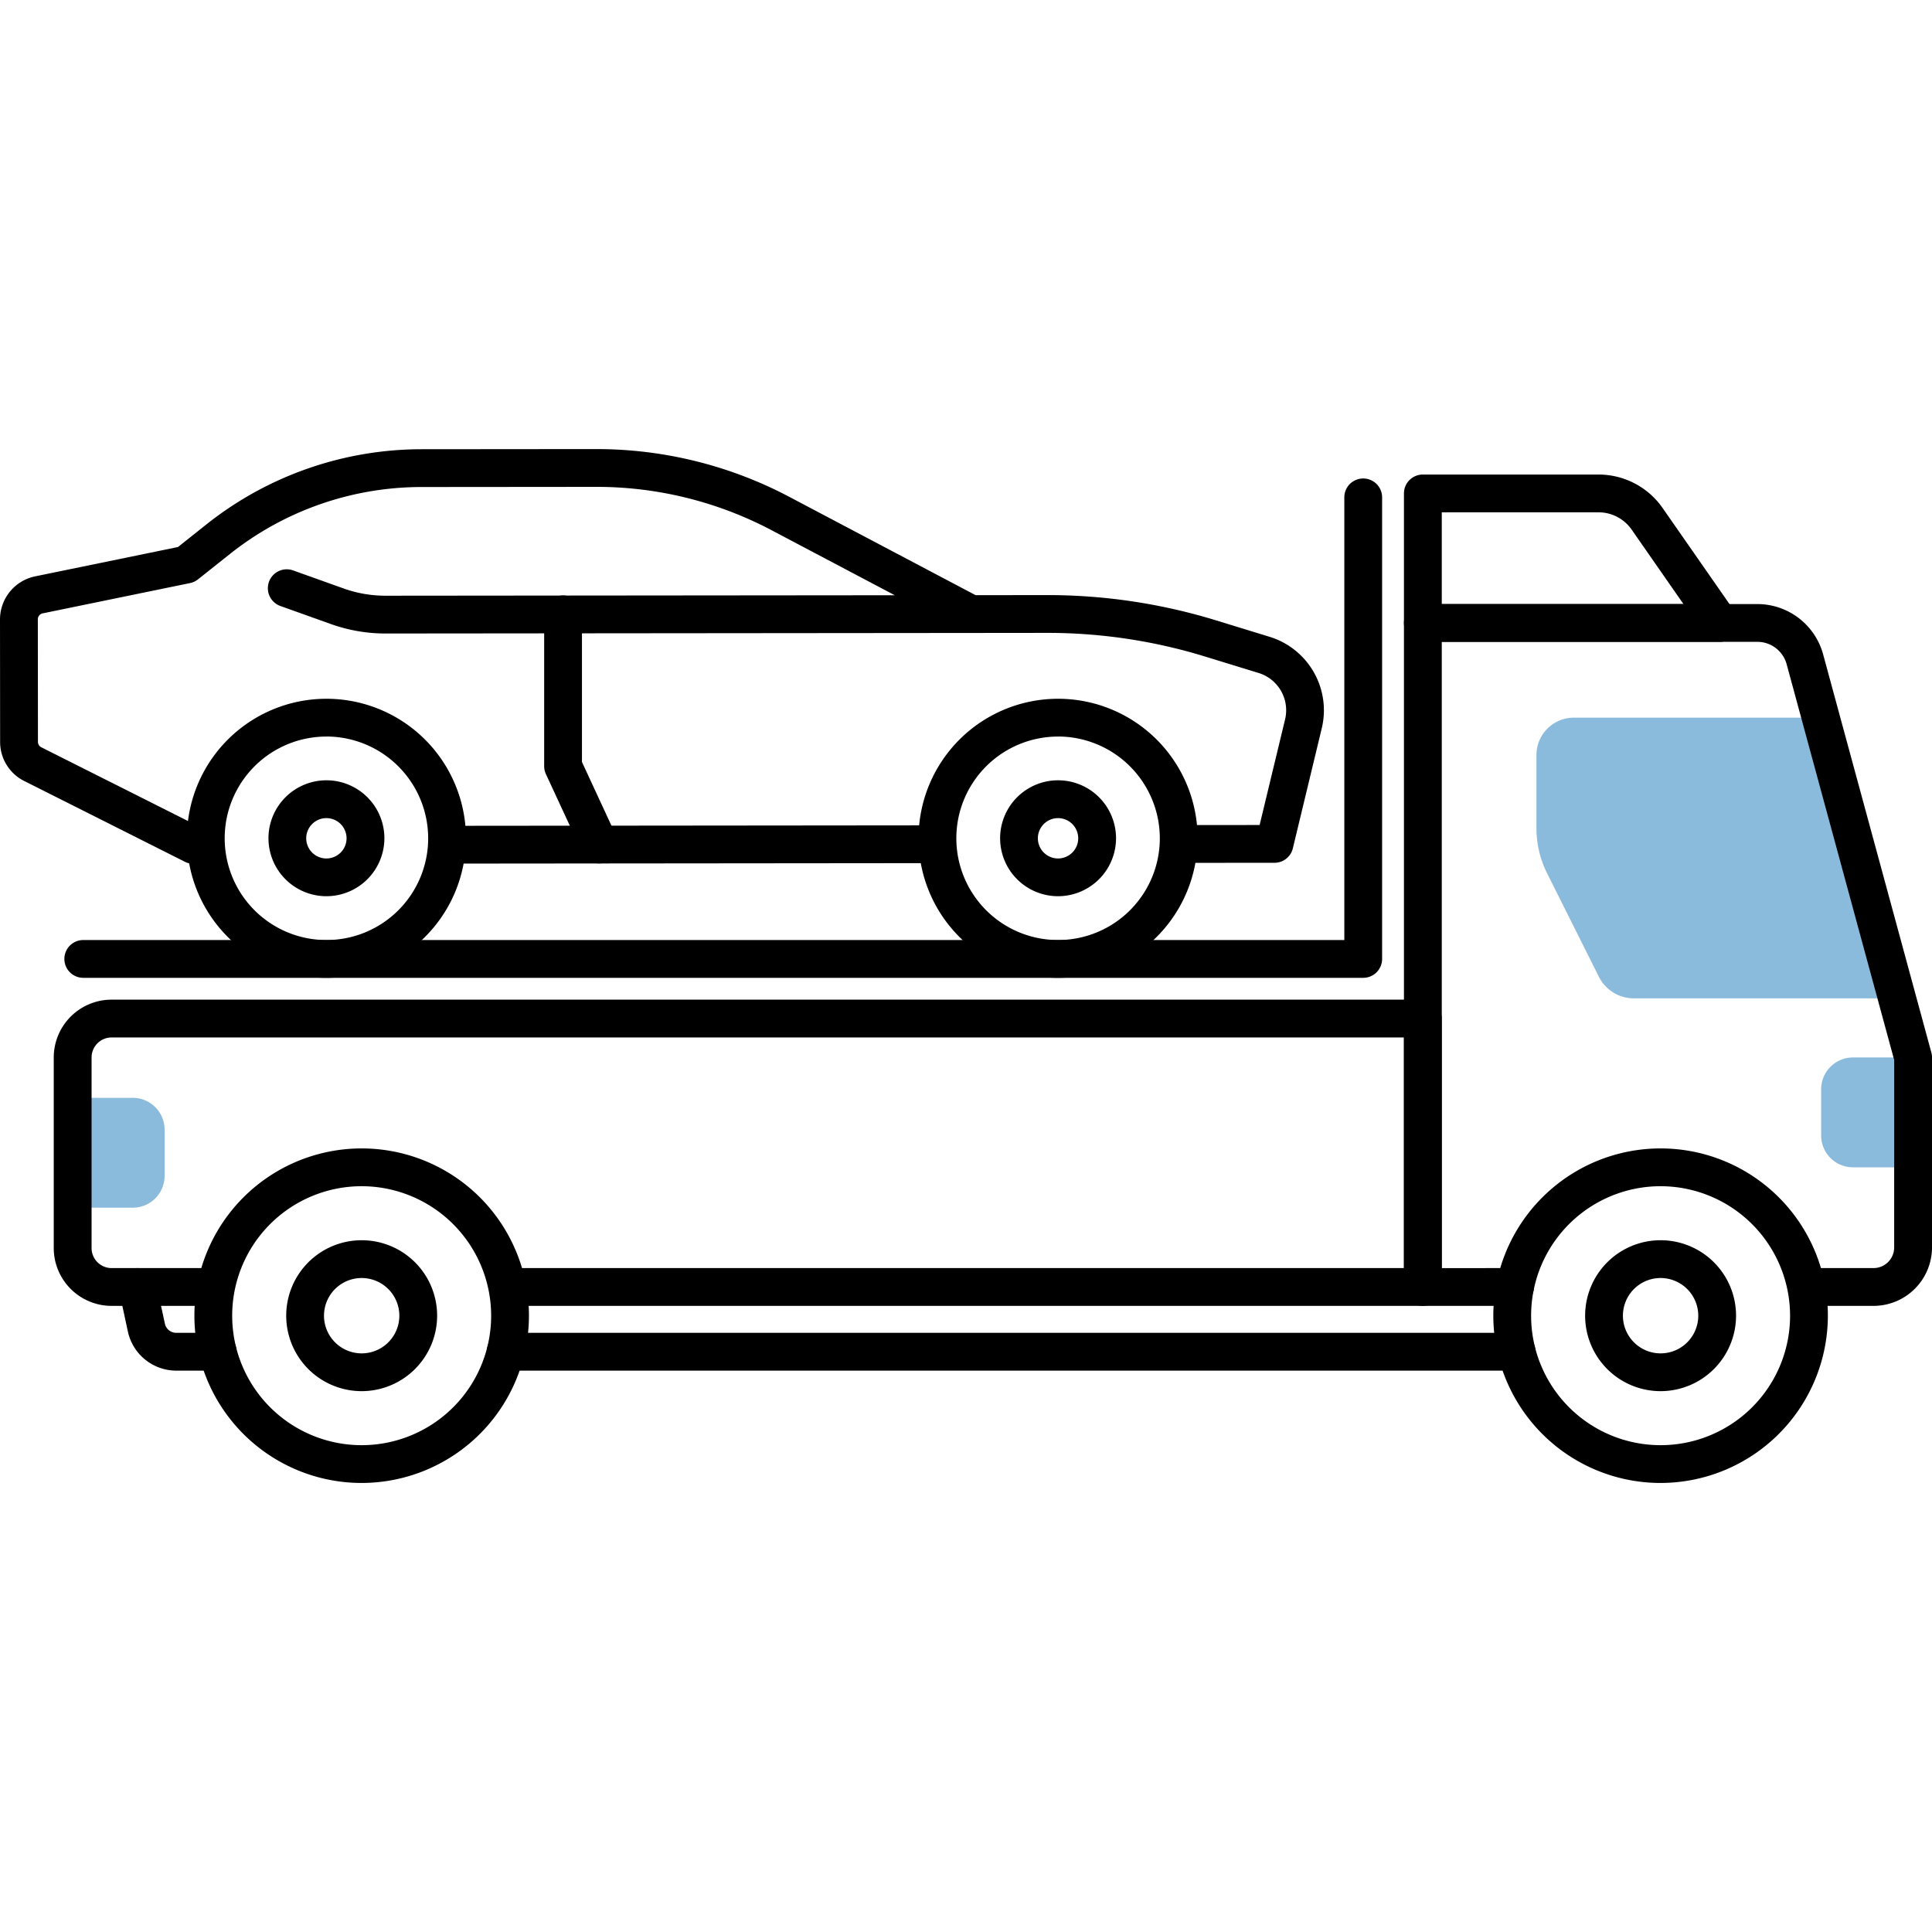
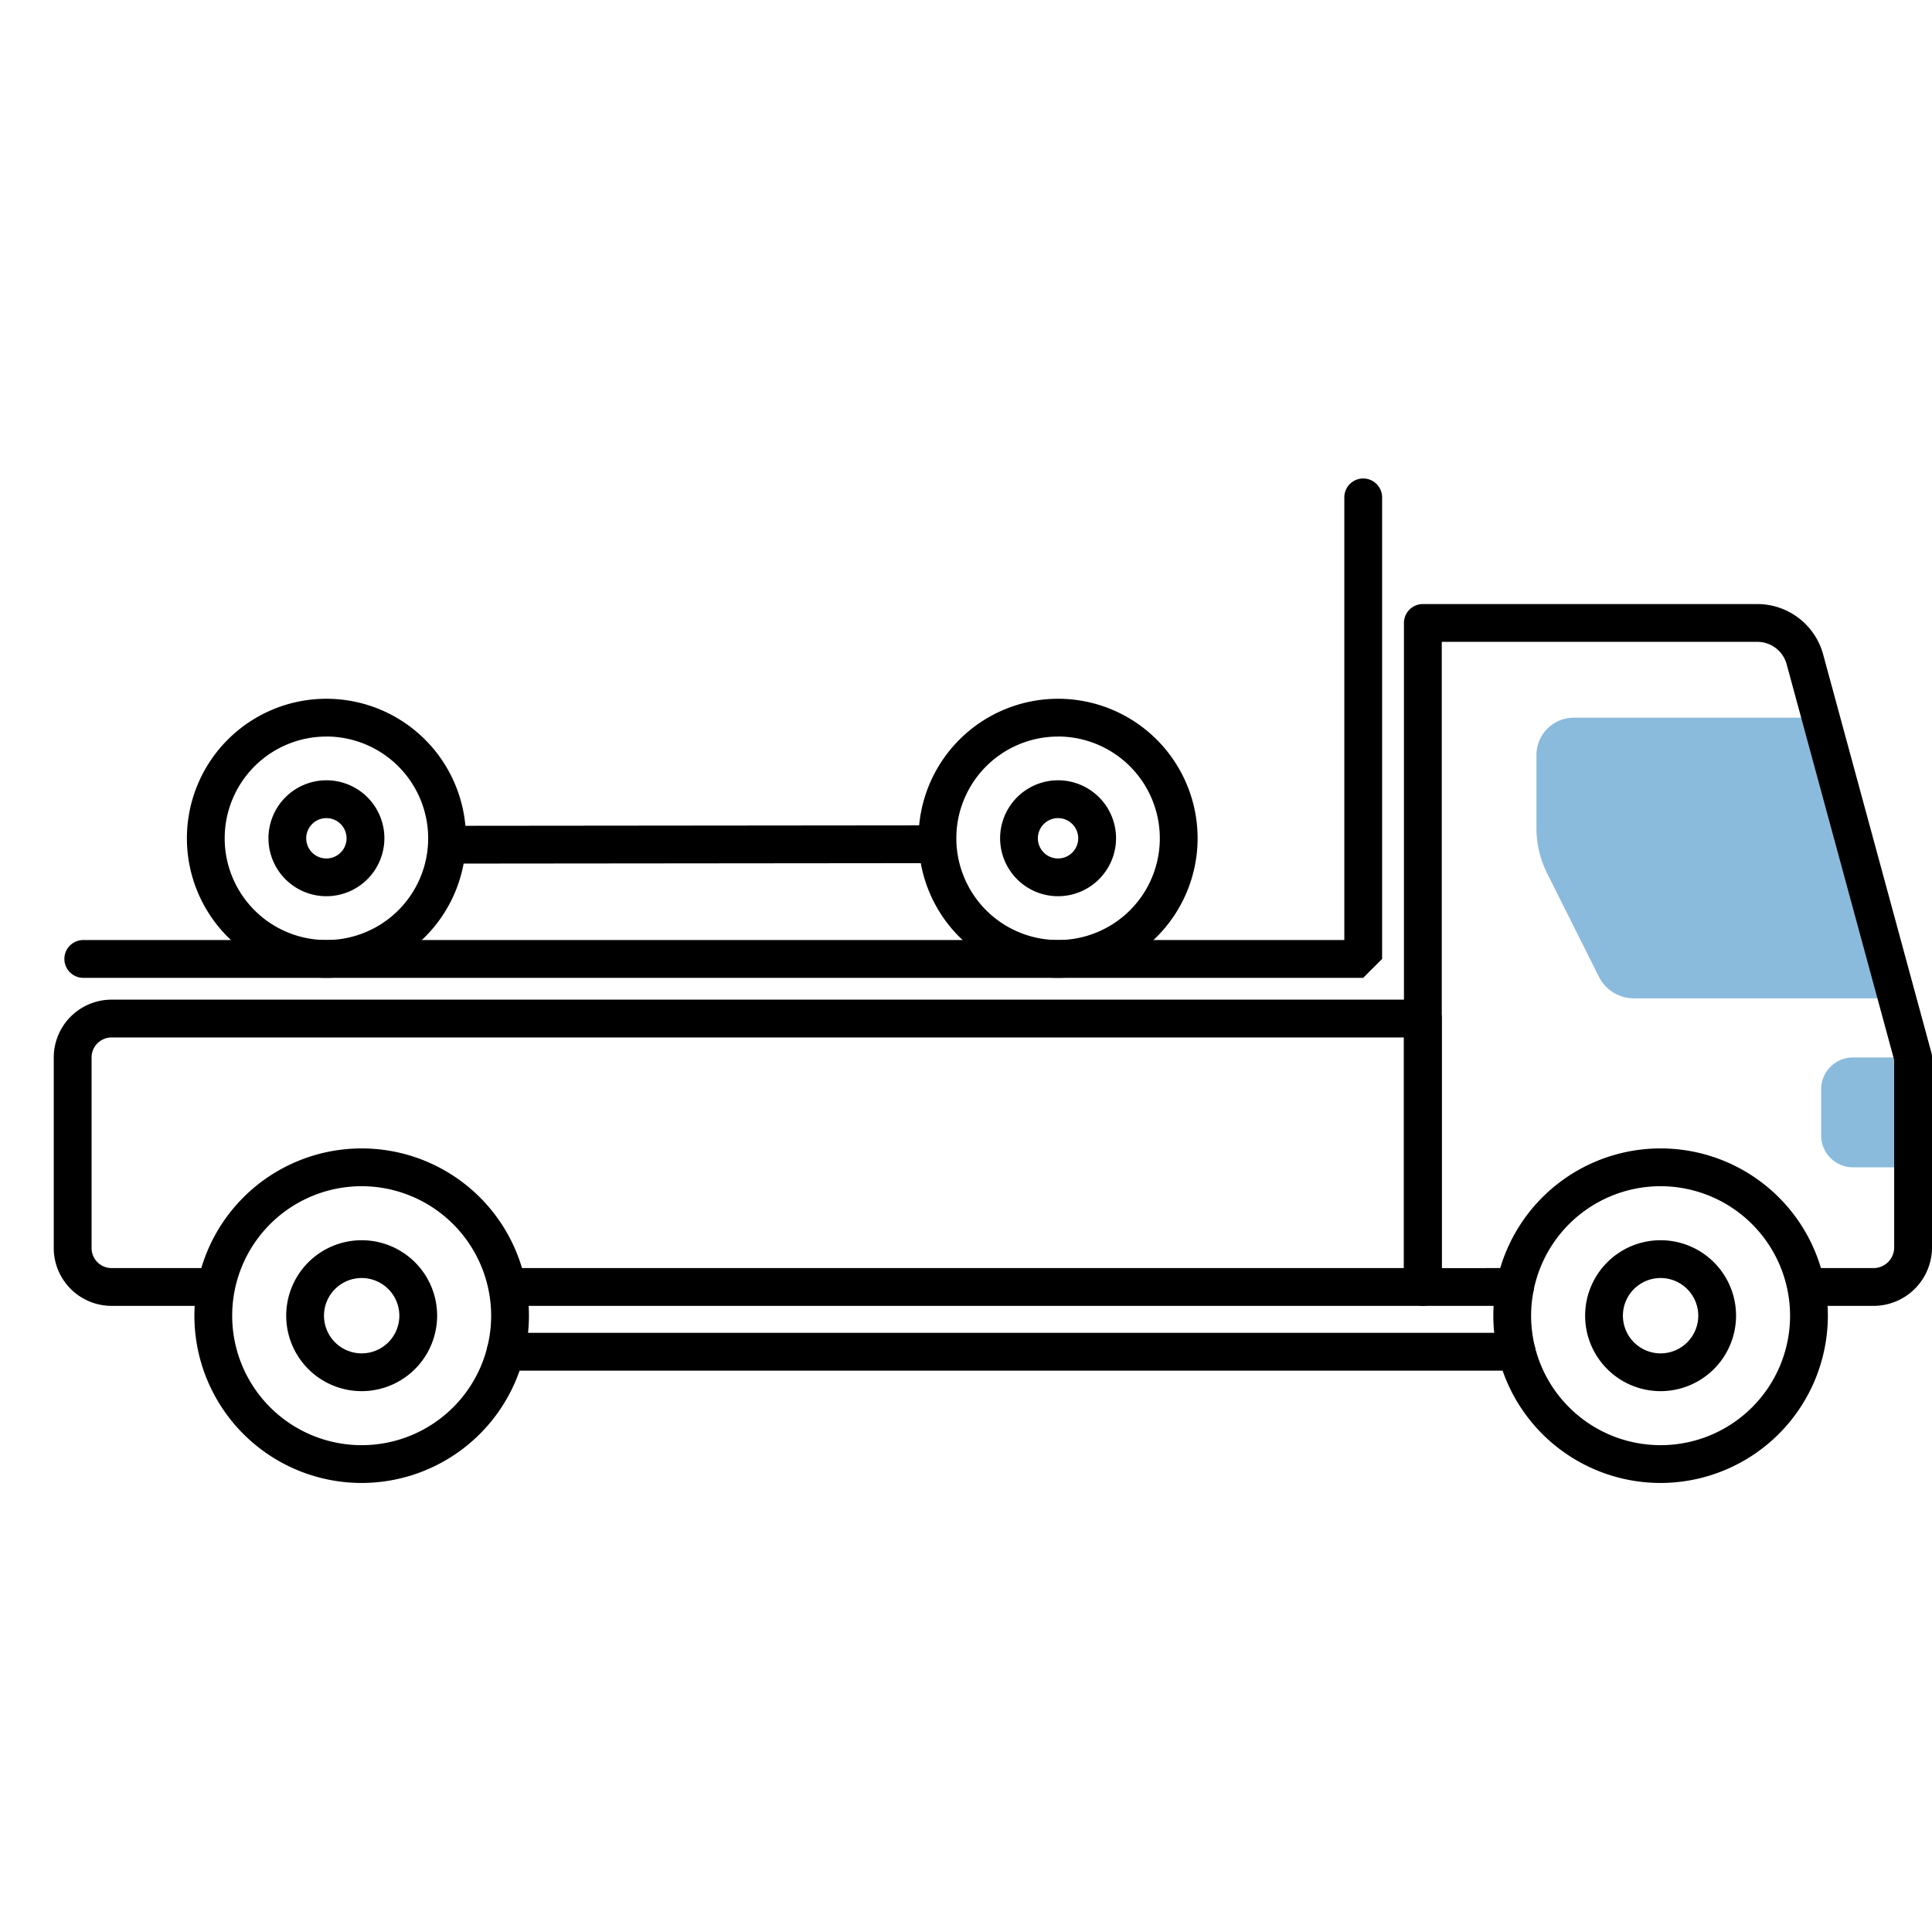
<svg xmlns="http://www.w3.org/2000/svg" id="Layer_1" data-name="Layer 1" viewBox="0 0 50 50">
  <defs>
    <style>.cls-1{fill:#8bbbdc;}</style>
  </defs>
  <title>50</title>
  <path class="cls-1" d="M47.955,27.367h1.555a0,0,0,0,1,0,0v2.843a0,0,0,0,1,0,0H47.955a.824.824,0,0,1-.824-.824v-1.195A.824.824,0,0,1,47.955,27.367Z" />
-   <path class="cls-1" d="M2.704,28.412H4.26a0,0,0,0,1,0,0v2.843a0,0,0,0,1,0,0H2.704a.824.824,0,0,1-.824-.824v-1.195A.824.824,0,0,1,2.704,28.412Z" transform="translate(6.14 59.667) rotate(180)" />
  <path class="cls-1" d="M49.111,25.837h-6.826a1.013,1.013,0,0,1-.906-.559l-1.341-2.679a2.603,2.603,0,0,1-.275-1.165V19.541a.968.968,0,0,1,.968-.968H47.121Z" />
-   <path d="M5.634,35.472H4.558a1.283,1.283,0,0,1-1.247-1.005L3.083,33.411a.489.489,0,1,1,.956-.207L4.268,34.259a.299.299,0,0,0,.29.234H5.634a.489.489,0,1,1,0,.978Z" />
  <path d="M39.25,35.472h-26.164a.489.489,0,1,1,0-.978H39.25a.489.489,0,0,1,0,.978Z" />
  <path d="M36.823,33.796H13.24a.489.489,0,0,1,0-.978H36.334V26.849H2.888a.519.519,0,0,0-.518.518V32.3a.519.519,0,0,0,.518.518H5.52a.489.489,0,1,1,0,.978H2.888A1.498,1.498,0,0,1,1.391,32.3V27.367a1.498,1.498,0,0,1,1.496-1.496H36.823a.489.489,0,0,1,.489.489V33.307A.489.489,0,0,1,36.823,33.796Z" />
  <path d="M48.487,33.796H46.816a.489.489,0,0,1,0-.978h1.671a.535.535,0,0,0,.534-.534V27.432l-2.783-10.243a.785.785,0,0,0-.756-.578H37.313v16.207H39.208a.489.489,0,0,1,0,.978h-2.385a.489.489,0,0,1-.489-.489V16.122a.489.489,0,0,1,.489-.489h8.659a1.766,1.766,0,0,1,1.7,1.3L49.983,27.238A.489.489,0,0,1,50,27.367v4.917A1.514,1.514,0,0,1,48.487,33.796Z" />
-   <path d="M44.504,16.611H36.823a.489.489,0,0,1-.489-.489V12.77a.489.489,0,0,1,.489-.489h4.547a2.021,2.021,0,0,1,1.658.866l1.877,2.696a.489.489,0,0,1-.401.769Zm-7.191-.978h6.255l-1.342-1.928a1.042,1.042,0,0,0-.855-.446H37.313Z" />
  <path d="M9.36,38.379a4.329,4.329,0,1,1,4.329-4.329A4.334,4.334,0,0,1,9.36,38.379Zm0-7.68a3.351,3.351,0,1,0,3.351,3.351A3.355,3.355,0,0,0,9.36,30.699Z" />
  <path d="M9.36,36.003a1.953,1.953,0,1,1,1.953-1.953A1.955,1.955,0,0,1,9.36,36.003Zm0-2.928a.975.975,0,1,0,.975.975A.976.976,0,0,0,9.36,33.075Z" />
  <path d="M42.976,38.379a4.329,4.329,0,1,1,4.329-4.329A4.334,4.334,0,0,1,42.976,38.379Zm0-7.68a3.351,3.351,0,1,0,3.351,3.351A3.355,3.355,0,0,0,42.976,30.699Z" />
  <path d="M42.976,36.003a1.953,1.953,0,1,1,1.953-1.953A1.955,1.955,0,0,1,42.976,36.003Zm0-2.928a.975.975,0,1,0,.975.975A.976.976,0,0,0,42.976,33.075Z" />
-   <path d="M35.28,25.306H2.155a.489.489,0,0,1,0-.978H34.791V12.872a.489.489,0,1,1,.978,0V24.817A.489.489,0,0,1,35.28,25.306Z" />
+   <path d="M35.28,25.306H2.155a.489.489,0,0,1,0-.978H34.791V12.872a.489.489,0,1,1,.978,0V24.817Z" />
  <path d="M8.448,25.306a3.611,3.611,0,1,1,3.611-3.611A3.615,3.615,0,0,1,8.448,25.306Zm0-6.244a2.633,2.633,0,1,0,2.633,2.633A2.636,2.636,0,0,0,8.448,19.061Z" />
  <path d="M8.448,23.194a1.5,1.5,0,1,1,1.5-1.5A1.502,1.502,0,0,1,8.448,23.194Zm0-2.021a.522.522,0,1,0,.521.521A.522.522,0,0,0,8.448,21.173Z" />
  <path d="M24.279,21.36l-12.725.012a3.134,3.134,0,0,1-.053.978l12.827-.012a3.126,3.126,0,0,1-.049-.978Z" />
-   <path d="M32.862,16.482l-1.388-.426a14.846,14.846,0,0,0-4.364-.655h-.014l-1.847.002-4.834-2.551a10.684,10.684,0,0,0-4.968-1.23h-.01l-4.542.004a8.957,8.957,0,0,0-5.542,1.937l-.747.594-3.7.76A1.139,1.139,0,0,0,0,16.029L.003,19.2a1.129,1.129,0,0,0,.625,1.013L4.788,22.304a.49.49,0,0,0,.22.052h0l.389-0a3.133,3.133,0,0,1-.055-.978l-.219 0L1.068,19.339a.156.156,0,0,1-.086-.14l-.003-3.171a.157.157,0,0,1,.125-.154L4.918,15.09a.489.489,0,0,0,.206-.096l.838-.666a7.975,7.975,0,0,1,4.934-1.724l4.542-.004h.009a9.703,9.703,0,0,1,4.512,1.117l3.198,1.688L9.979,15.417H9.976a3.216,3.216,0,0,1-1.085-.188l-1.306-.467a.489.489,0,0,0-.329.921l1.306.467a4.193,4.193,0,0,0,1.415.245H9.98l15.138-.014c.007 0.0.014 0.0.021,0l1.958-.002h.013a13.871,13.871,0,0,1,4.077.612l1.387.426a1.01,1.01,0,0,1,.684,1.2l-.659,2.734-2.114.002a3.124,3.124,0,0,1-.047.978l2.546-.002a.489.489,0,0,0,.475-.375l.749-3.109A1.99,1.99,0,0,0,32.862,16.482Z" />
  <path d="M27.383,25.306a3.611,3.611,0,1,1,3.611-3.611A3.615,3.615,0,0,1,27.383,25.306Zm0-6.244a2.633,2.633,0,1,0,2.633,2.633A2.636,2.636,0,0,0,27.383,19.061Z" />
  <path d="M27.383,23.194a1.5,1.5,0,1,1,1.5-1.5A1.502,1.502,0,0,1,27.383,23.194Zm0-2.021a.522.522,0,1,0,.521.521A.522.522,0,0,0,27.383,21.173Z" />
-   <path d="M15.512,22.345a.489.489,0,0,1-.444-.284l-.94-2.028a.489.489,0,0,1-.045-.206V15.899a.489.489,0,0,1,.978,0v3.821l.894,1.93a.489.489,0,0,1-.443.695Z" />
</svg>